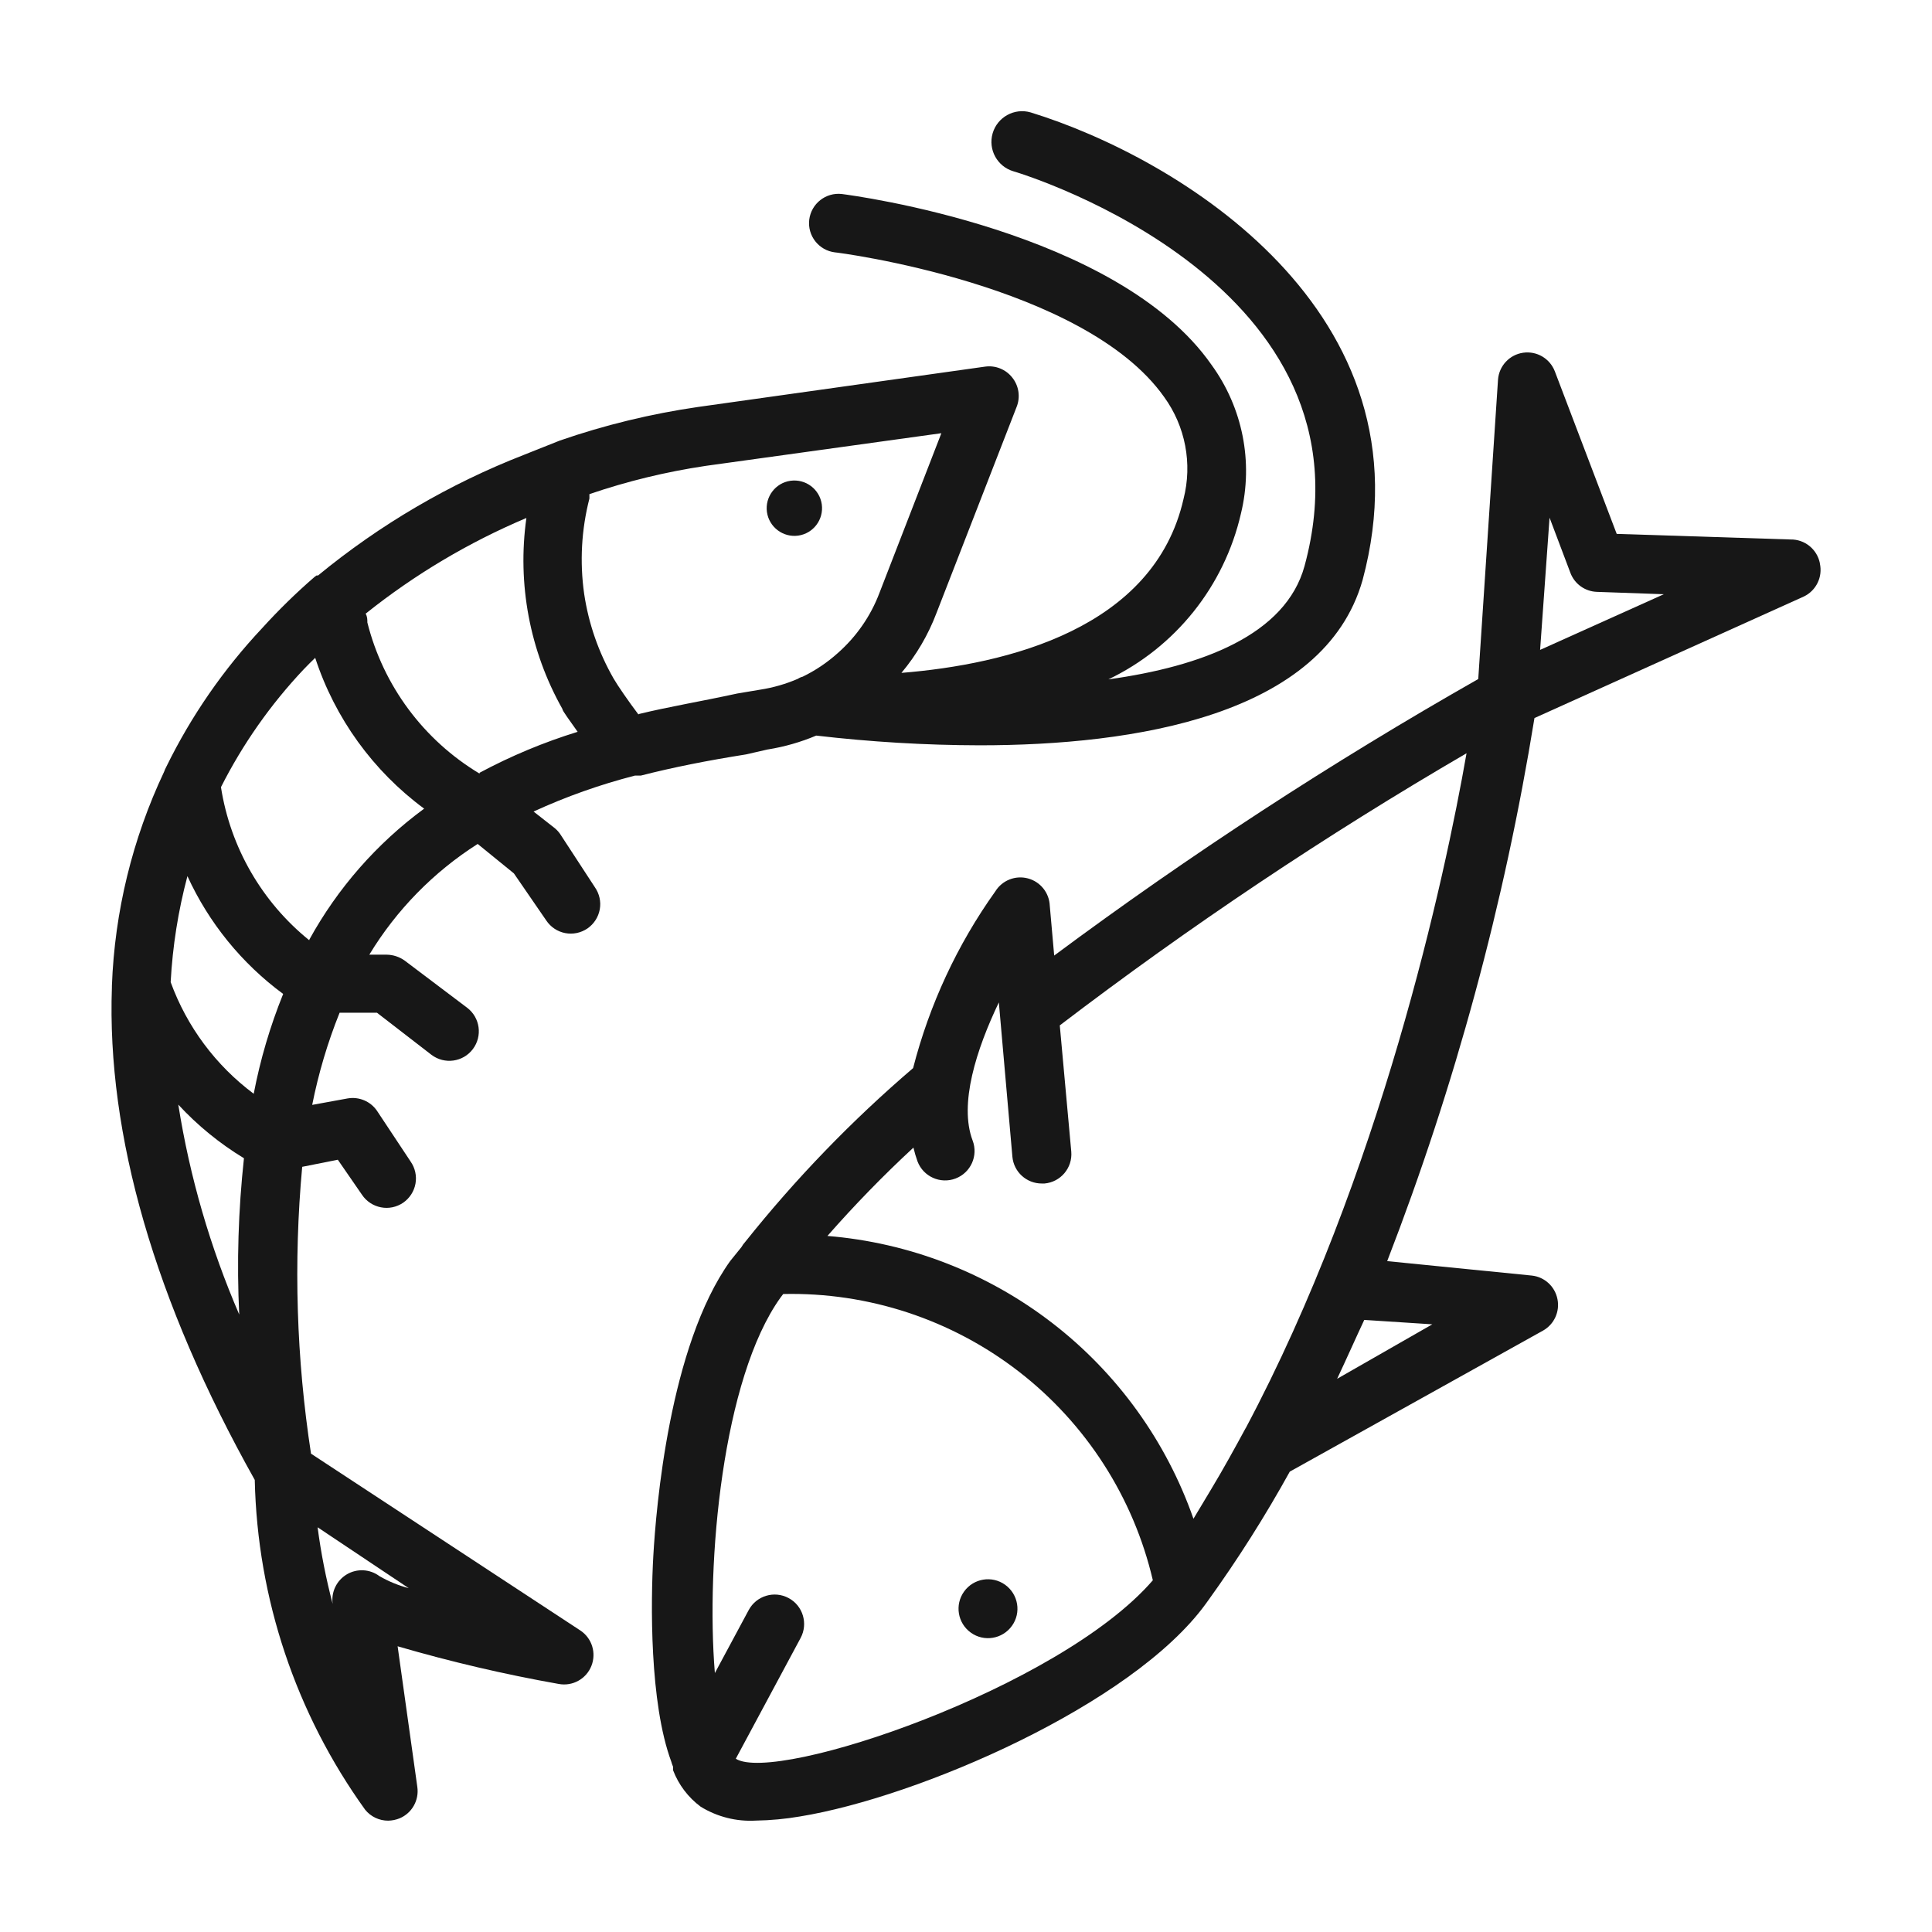
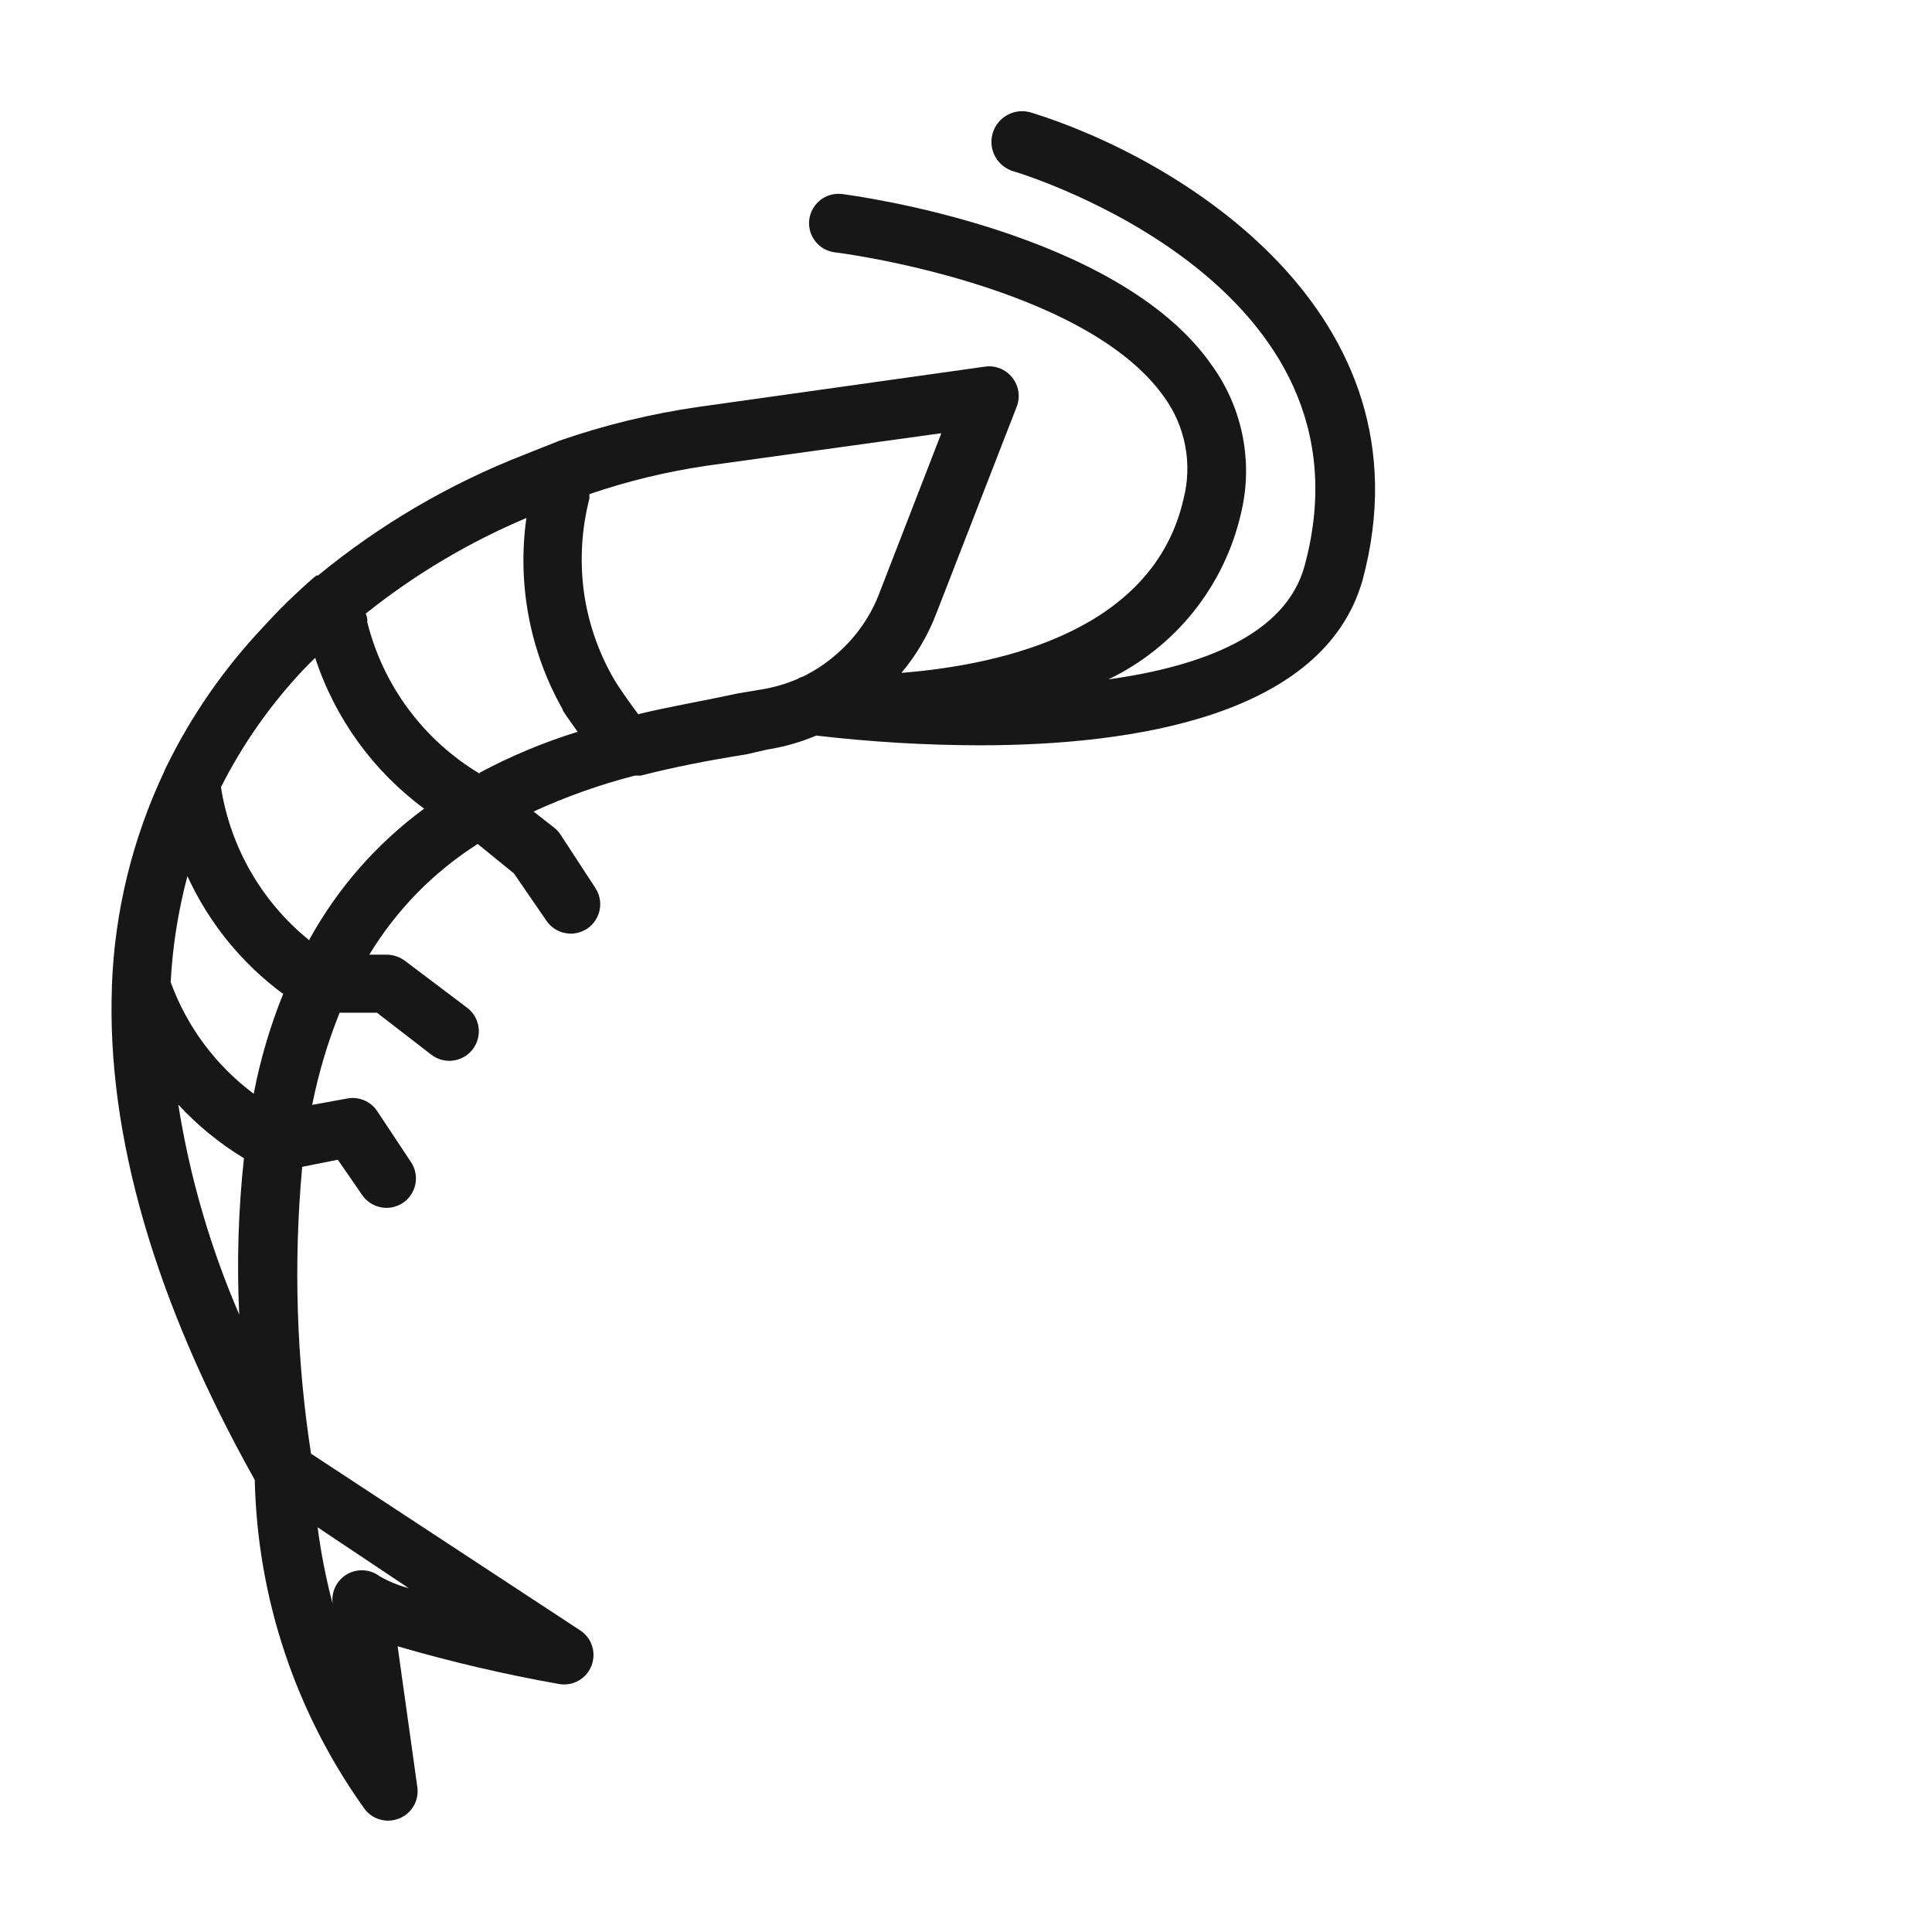
<svg xmlns="http://www.w3.org/2000/svg" id="Layer_1" data-name="Layer 1" version="1.1" viewBox="0 0 425.2 425.2">
  <defs>
    <style>
      .cls-1 {
        fill: #171717;
        stroke-width: 0px;
      }
    </style>
  </defs>
-   <path class="cls-1" d="M338.95,143.04l2.08-29.11,4.6,12.18h0c.93,2.43,3.23,4.07,5.84,4.15l14.71.52-27.23,12.25ZM274.13,314.34c-2.46,4.54-4.92,9.01-7.58,13.43l-3.89,6.48c-5.97-17.06-16.75-32.02-31.05-43.06-14.3-11.04-31.5-17.71-49.51-19.18,5.97-6.8,12.28-13.29,18.93-19.44.24,1.03.55,2.05.9,3.04,1.28,3.35,5.02,5.03,8.37,3.76,3.35-1.27,5.03-5.01,3.76-8.36-3.05-8.04.84-20.1,5.77-30.4l2.98,33.96c.3,3.36,3.12,5.91,6.48,5.9h.58c3.56-.31,6.2-3.44,5.9-7l-2.53-27.8c28.57-21.79,58.46-41.8,89.52-59.89-4.8,27.49-18.94,92.81-48.61,148.55h0ZM315.23,291.46l-20.95,11.99c2.08-4.4,4.02-8.81,5.97-12.96l14.97.97ZM161.94,387.06l14.26-26.57c1.69-3.15.52-7.09-2.63-8.78-3.15-1.7-7.09-.53-8.79,2.63l-7.45,13.87c-2-24.37,1.68-64.82,14.45-82.64l.59-.78c18.73-.43,37.04,5.6,51.86,17.07,14.81,11.47,25.23,27.69,29.49,45.93-20.47,23.73-82.96,44.85-91.78,39.28ZM400.53,123.98c-.6-3.09-3.34-5.31-6.48-5.25l-38.24-1.23-13.62-35.78c-1.09-2.83-3.98-4.52-6.97-4.09-3,.43-5.29,2.88-5.53,5.9l-4.35,65.91c-32.32,18.37-63.49,38.69-93.33,60.86l-.97-10.95c-.11-2.85-2.06-5.3-4.82-6.03-2.76-.73-5.67.43-7.17,2.86-8.38,11.74-14.5,24.93-18.09,38.89-13.49,11.54-25.87,24.35-36.94,38.24-.33.36-.61.75-.85,1.17l-2.46,3.04c-13.42,18.73-16.33,54.51-16.92,64.82-.59,10.31-.85,32.41,3.95,45.37.1.38.23.74.39,1.11v.77c1.22,3.21,3.34,6,6.09,8.04,3.64,2.23,7.87,3.3,12.13,3.05,3.25-.05,6.51-.36,9.72-.91,25.92-4.21,73.04-24.49,89.25-46.73l.65-.9c6.52-9.06,12.49-18.49,17.89-28.26l55.74-31.04c2.45-1.38,3.73-4.18,3.17-6.93-.55-2.78-2.83-4.88-5.64-5.18l-31.83-3.18c14.94-38.6,25.79-78.66,32.41-119.52l59.31-26.76c2.71-1.31,4.16-4.32,3.5-7.26Z" />
-   <path class="cls-1" d="M221.21,348.78c2.91,2.09,3.59,6.14,1.5,9.04-2.08,2.91-6.13,3.59-9.04,1.5-2.91-2.08-3.59-6.13-1.5-9.04,2.08-2.91,6.13-3.59,9.04-1.5" />
  <path class="cls-1" d="M140.55,157.3c-2.2-2.91-4.66-6.48-5.51-7.97h0c-3.31-5.77-5.51-12.1-6.48-18.67-.99-6.99-.6-14.1,1.16-20.94v-.97c8.33-2.85,16.9-4.92,25.6-6.22l51.86-7.19-13.62,35.13h0c-1.93,5.12-5.1,9.67-9.2,13.28-2.32,2.08-4.91,3.82-7.71,5.18-.37.09-.72.24-1.04.46-2.64,1.14-5.43,1.95-8.29,2.39l-5.06.85c-8.04,1.75-15.1,2.91-21.72,4.53v.13ZM105.55,170.26h0c-12.31-7.38-21.2-19.34-24.7-33.26,0-.64,0-1.29-.38-1.94,10.77-8.61,22.69-15.7,35.38-21.06-2.04,14.48.73,29.25,7.91,42,0,.45,1.62,2.53,3.37,5.06-7.46,2.3-14.69,5.32-21.58,9.01v.19ZM68.08,206.95h0c-10.44-8.43-17.38-20.45-19.45-33.71,4.79-9.48,10.92-18.21,18.21-25.93.87-.91,1.71-1.75,2.53-2.53,4.35,13.29,12.73,24.89,23.98,33.19-10.42,7.66-19.05,17.5-25.28,28.84v.13ZM89.99,349.54h0c-2.27-.6-4.45-1.48-6.48-2.66-2.1-1.57-4.93-1.72-7.18-.39-2.25,1.34-3.48,3.89-3.12,6.49-1.46-5.54-2.57-11.18-3.31-16.85l20.09,13.42ZM52.66,289.33c-6.39-14.79-10.9-30.31-13.42-46.22,4.24,4.59,9.11,8.56,14.45,11.8-1.24,11.42-1.6,22.94-1.04,34.42ZM37.56,216.15c.42-7.89,1.66-15.7,3.69-23.33,4.71,10.29,11.96,19.21,21.07,25.93-2.87,7.1-5.04,14.45-6.48,21.97-8.36-6.24-14.71-14.77-18.28-24.57ZM169.01,164.94c3.65-.59,7.22-1.61,10.63-3.05,11.94,1.39,23.96,2.12,35.98,2.14,33.9,0,75.77-6.48,84.26-36.36,15.88-59.12-40.83-93.02-73.05-102.93-3.58-1.04-7.33,1.03-8.37,4.61-1.03,3.58,1.03,7.32,4.61,8.36,3.31.97,80.82,25.15,64.04,86.85-4.15,15.18-22.62,22.11-43.17,24.96,14.77-7.09,25.5-20.52,29.17-36.49,2.76-11.34.38-23.3-6.48-32.74-20.68-29.62-78.88-37.27-81.34-37.59-3.54-.41-6.75,2.11-7.19,5.65-.42,3.54,2.1,6.75,5.64,7.19.52,0,54.9,7,72.46,31.82,4.69,6.46,6.26,14.69,4.28,22.43-6.48,28.58-38.89,36.43-62.09,38.3h0c3.29-3.92,5.9-8.38,7.71-13.16l17.64-45.37c.87-2.17.5-4.65-.97-6.48-1.42-1.8-3.69-2.71-5.97-2.39l-63.19,8.88c-10.34,1.5-20.52,3.97-30.4,7.39l-7.84,3.12c-16.44,6.4-31.75,15.37-45.37,26.57h-.33l-.45.33c-4.07,3.52-7.92,7.29-11.53,11.27-8.5,9.05-15.61,19.32-21.07,30.47-.2.38-.38.77-.52,1.17-6.96,14.74-10.87,30.76-11.47,47.05v.33c-1.16,32.41,9.41,69.16,31.44,108.44.57,26.1,9.05,51.41,24.3,72.59,1.24,1.53,3.1,2.4,5.06,2.4.87-.02,1.72-.19,2.53-.52,2.7-1.14,4.3-3.96,3.89-6.88l-4.34-30.98c11.66,3.4,23.49,6.17,35.45,8.29,3.04.57,6.05-1.09,7.19-3.95,1.15-2.87.13-6.15-2.46-7.84l-59.24-38.89c-3.21-20.89-3.87-42.08-1.94-63.13l7.84-1.56,5.32,7.71c.96,1.44,2.46,2.43,4.16,2.76,1.7.34,3.46-.03,4.9-1.01,1.42-.98,2.4-2.49,2.71-4.19.31-1.71-.08-3.46-1.08-4.89l-7.39-11.15c-1.44-2.1-3.97-3.16-6.48-2.72l-7.78,1.42c1.38-6.93,3.39-13.72,6.03-20.28h8.23l11.99,9.26c2.87,2.17,6.94,1.61,9.11-1.26,2.16-2.87,1.6-6.94-1.27-9.11l-13.74-10.37h0c-1.16-.83-2.54-1.28-3.96-1.3h-3.82c5.97-9.85,14.14-18.19,23.85-24.37l7.97,6.48,7.13,10.37c.96,1.44,2.46,2.44,4.16,2.77,1.7.33,3.46-.04,4.9-1.02,1.42-.98,2.4-2.49,2.71-4.19.31-1.7-.08-3.46-1.08-4.89l-7.65-11.72c-.38-.55-.84-1.03-1.37-1.43l-4.47-3.5h0c7.17-3.3,14.64-5.94,22.29-7.91h1.3c7.06-1.81,14.58-3.3,23.14-4.66l4.86-1.11Z" />
-   <path class="cls-1" d="M180.86,111c.46,3.34-1.86,6.41-5.19,6.88-3.33.46-6.41-1.87-6.88-5.19-.46-3.33,1.86-6.41,5.19-6.88,3.34-.46,6.41,1.86,6.88,5.19" />
</svg>